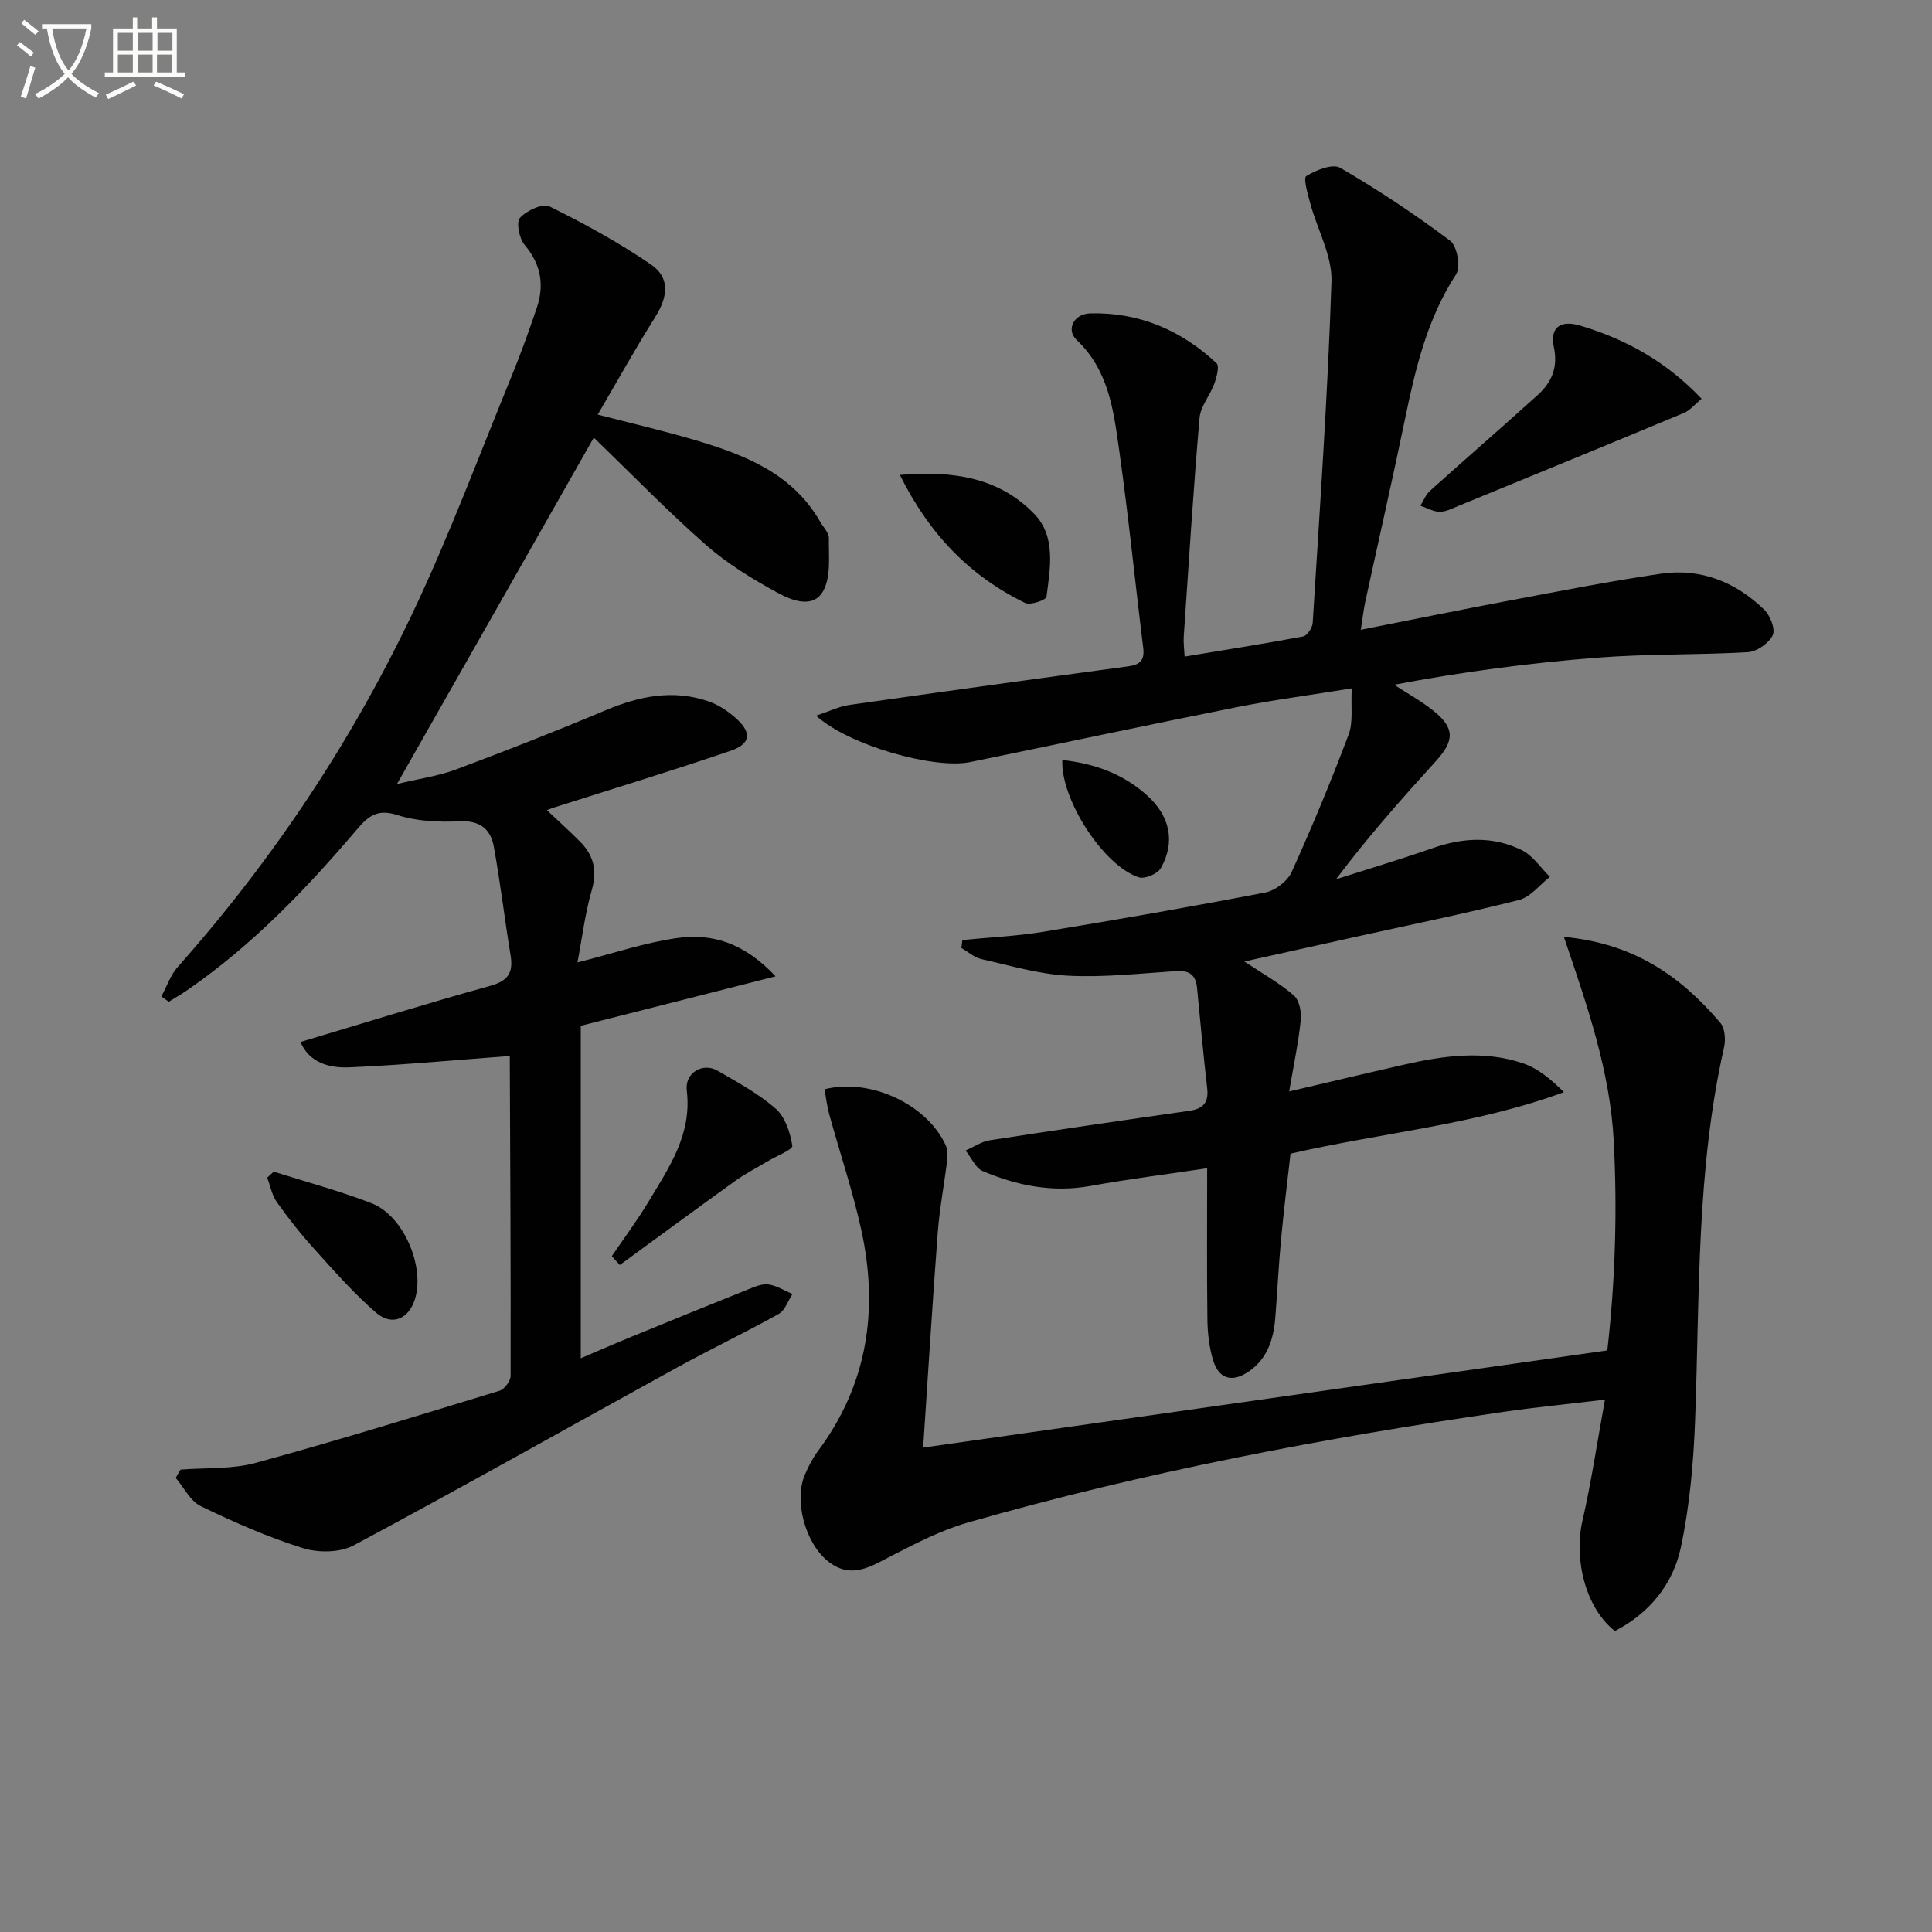
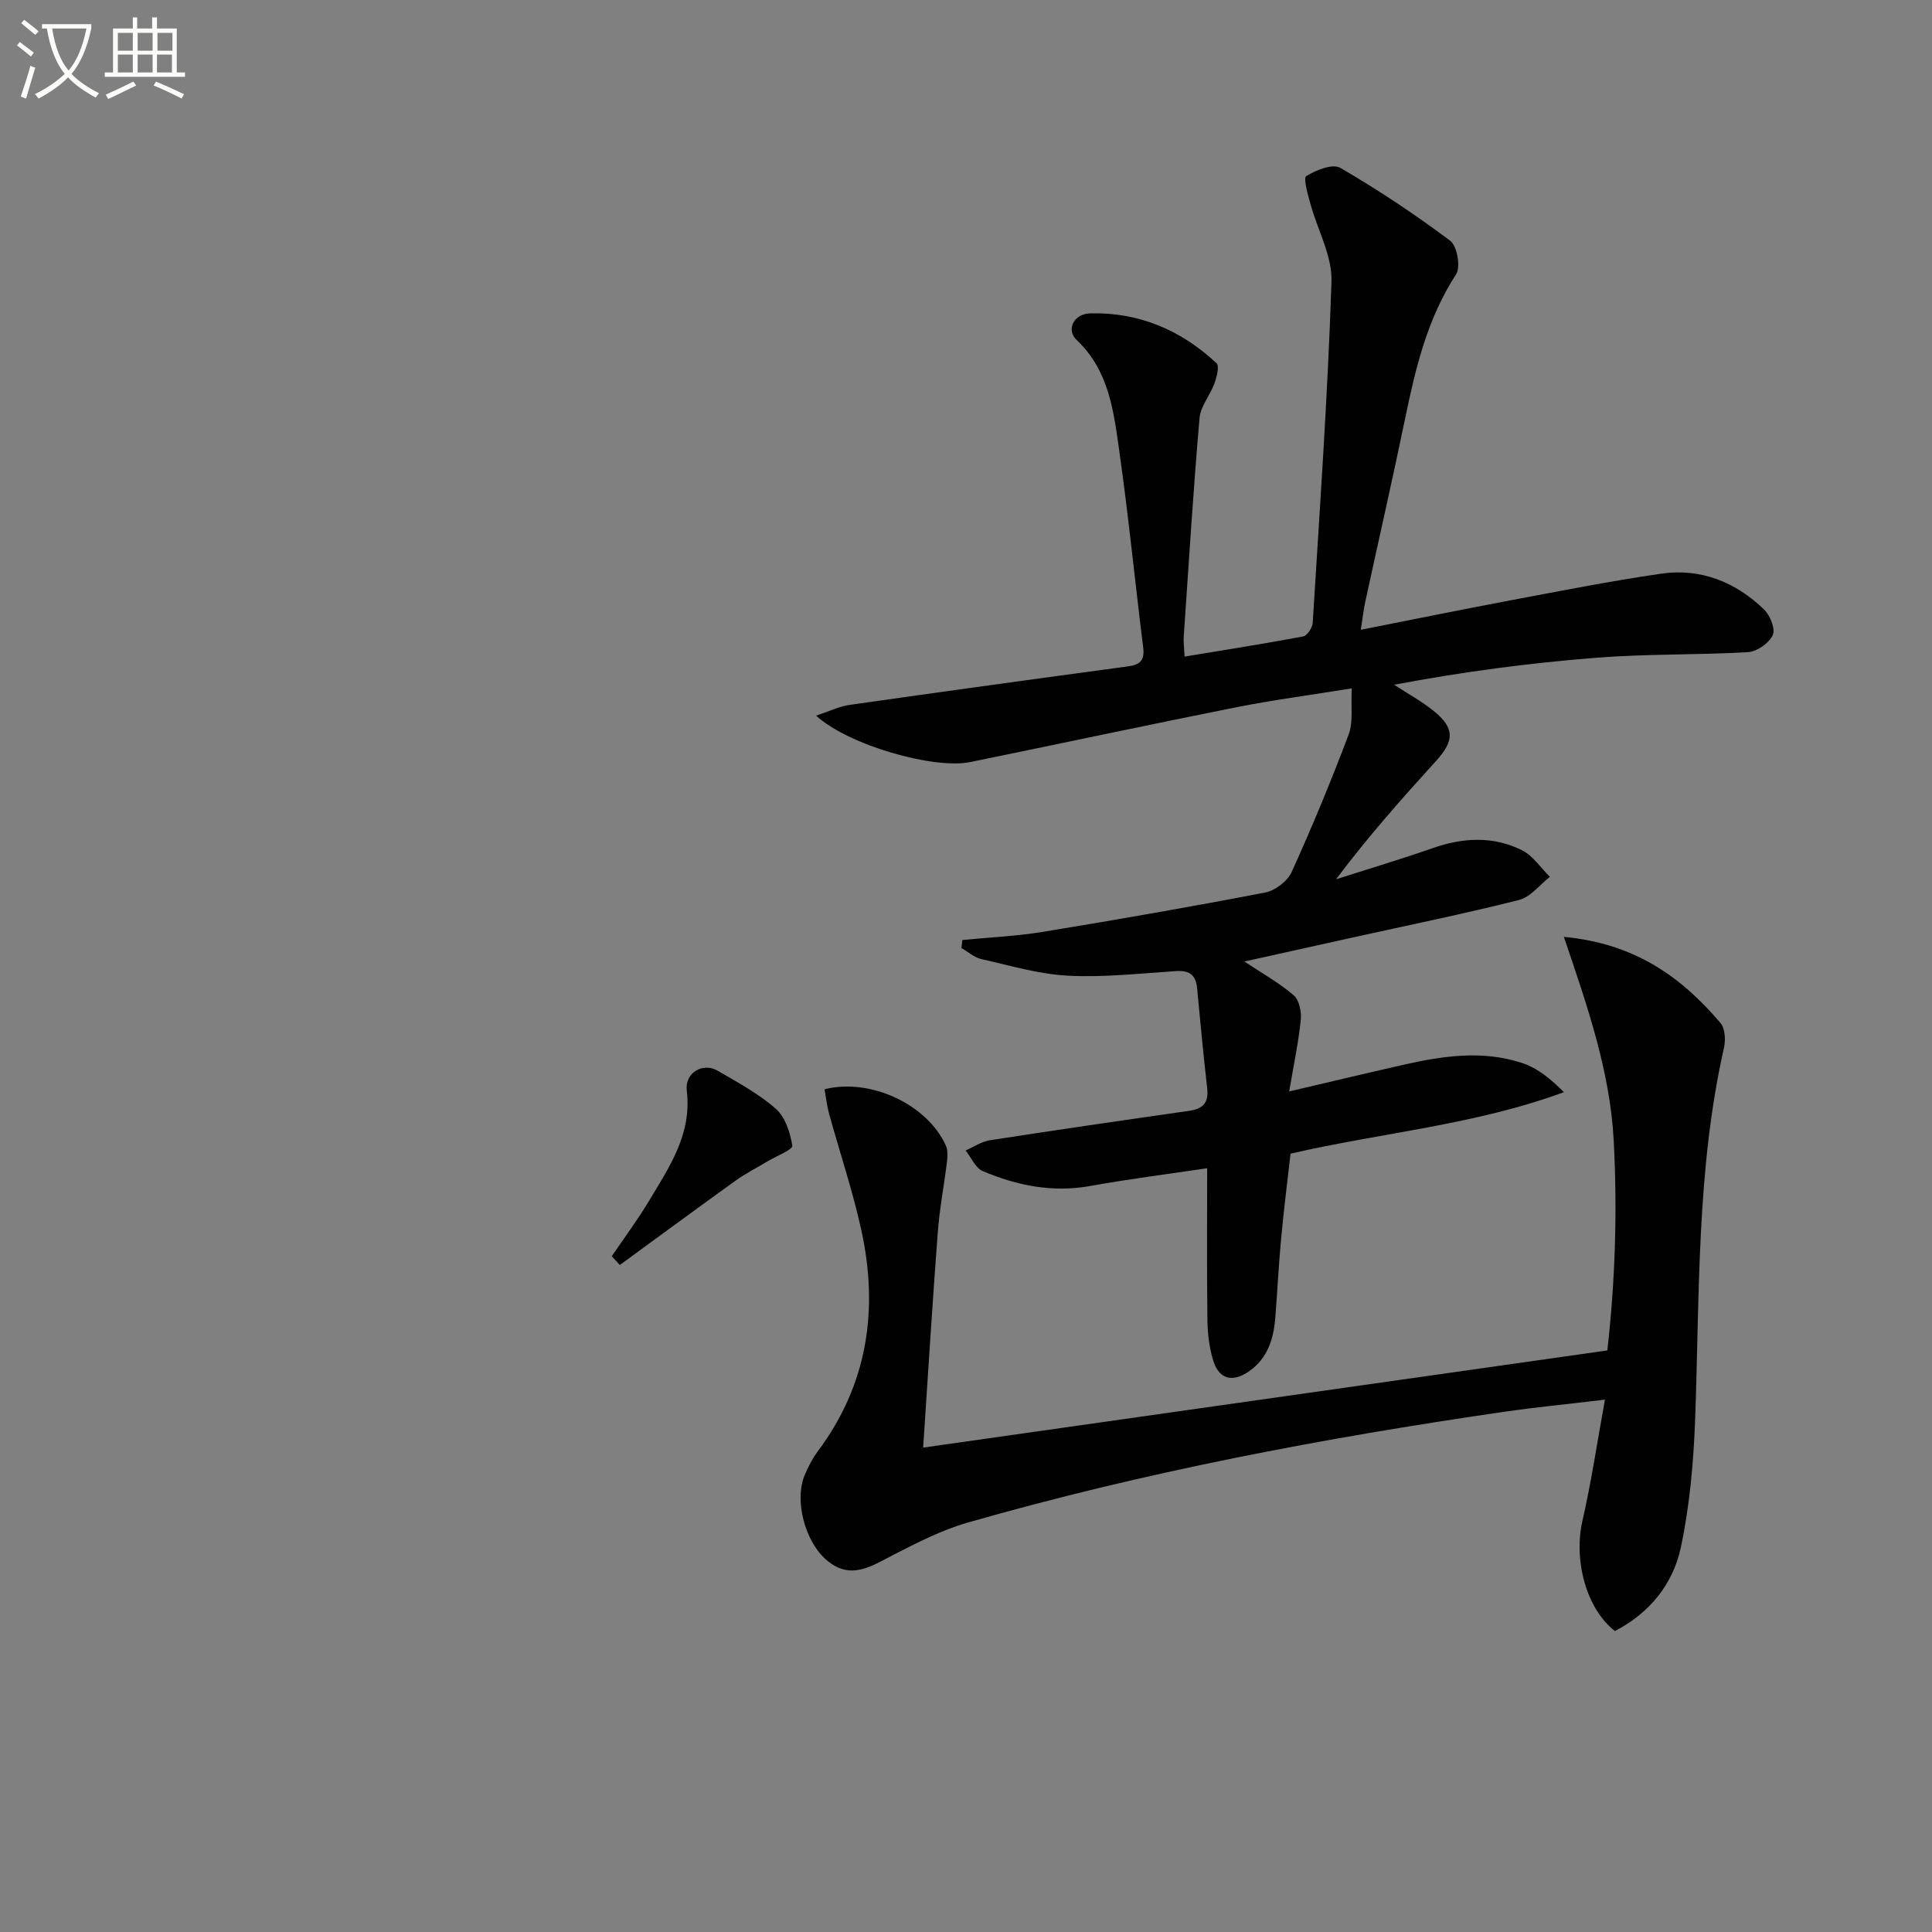
<svg xmlns="http://www.w3.org/2000/svg" enable-background="new 0 0 400 400" viewBox="0 0 400 400">
  <rect x="0" y="0" width="400" height="400" fill="#808080" stroke="none" />
  <path d="m6.4 11.7c-1-.8-1.9-1.6-2.9-2.3l.6-.7c.9.7 1.9 1.4 2.9 2.2zm-2.1 8.3c.7-2.1 1.4-4.2 2-6.4.2.1.6.3 1 .4-.7 2.3-1.3 4.4-1.9 6.4zm3-12.8c-1.1-.9-2.1-1.7-2.9-2.4l.6-.7c1 .8 2 1.5 3 2.4zm1.4-1.3v-.9h10.2v.9c-.9 4.2-2.3 7.3-4.1 9.4 1.3 1.4 3.2 2.7 5.7 4-.2.2-.4.5-.7.9-2.5-1.4-4.4-2.7-5.7-4.2-1.4 1.5-3.5 3-6.1 4.4 0 0 0 0-.1-.1-.3-.4-.5-.7-.7-.8 2.7-1.3 4.7-2.8 6.2-4.2-1.8-2.2-3-5.3-3.7-9.4zm9.2 0h-7.1c.6 3.8 1.7 6.7 3.4 8.7 1.7-2 2.9-4.8 3.7-8.7z" fill="#fbfcfa" />
  <path d="m31.6 3.6h.9v2.3h4.1v9.1h1.7v.9h-16.6v-.9h1.7v-9.1h4.1v-2.3h.9v2.3h3.1v-2.3zm-4 13.3.6.8c-1.9.9-3.8 1.9-5.8 2.8-.2-.3-.3-.6-.5-.9 2-.9 3.9-1.8 5.7-2.7zm-3.2-10.1v3.7h3.1v-3.7zm0 4.5v3.7h3.1v-3.7zm4.1-4.5v3.7h3.1v-3.7zm0 4.5v3.7h3.1v-3.7zm9.1 9.1c-2.1-1.1-4.1-2-5.8-2.7l.5-.8c2.2.9 4.1 1.8 5.8 2.6zm-1.9-13.6h-3.1v3.7h3.1zm-3.2 4.5v3.7h3.1v-3.7z" fill="#fbfcfa" />
  <g fill="#010101">
    <path d="m199.25 194.62c5.56-.55 11.17-.79 16.67-1.69 15.38-2.52 30.74-5.2 46.05-8.15 2.06-.4 4.59-2.34 5.45-4.23 4.24-9.35 8.18-18.86 11.8-28.47.98-2.59.44-5.75.65-9.56-8.65 1.4-16.35 2.41-23.95 3.92-18.38 3.66-36.7 7.59-55.06 11.34-7.52 1.54-25.27-3.52-31.89-9.61 2.73-.9 4.75-1.91 6.88-2.22 19.21-2.74 38.44-5.39 57.67-7.98 2.47-.33 3.5-1.21 3.17-3.86-1.68-13.5-3.02-27.04-4.92-40.5-1.18-8.32-2.1-16.85-8.87-23.23-2.21-2.09-.62-5.41 2.8-5.5 10.1-.27 18.85 3.47 26.17 10.32.64.6.03 2.9-.46 4.24-.88 2.43-2.85 4.67-3.06 7.11-1.3 15.07-2.24 30.17-3.27 45.26-.08 1.14.09 2.29.18 4.13 8.4-1.39 16.49-2.66 24.54-4.17.83-.16 1.92-1.8 1.98-2.8 1.46-23.56 3.12-47.12 3.89-70.7.17-5.3-2.91-10.7-4.37-16.08-.53-1.94-1.51-5.32-.85-5.73 2.01-1.25 5.46-2.63 7.04-1.71 7.87 4.57 15.48 9.64 22.76 15.1 1.43 1.07 2.2 5.43 1.22 6.94-5.96 9.16-8.39 19.4-10.55 29.84-2.62 12.67-5.51 25.29-8.25 37.94-.34 1.57-.52 3.18-.93 5.82 10.75-2.12 20.76-4.17 30.8-6.06 10.43-1.96 20.85-4.02 31.34-5.55 8.23-1.2 15.48 1.71 21.39 7.45 1.24 1.21 2.35 4.05 1.75 5.29-.8 1.65-3.27 3.39-5.11 3.5-10.46.61-20.98.33-31.42 1.16-13.97 1.1-27.88 2.94-41.85 5.59 2.73 1.79 5.64 3.37 8.17 5.41 4.38 3.54 4.34 6.15.55 10.32-7.14 7.86-14.19 15.8-20.74 24.54 6.69-2.14 13.43-4.15 20.06-6.46 6.25-2.19 12.47-2.5 18.41.44 2.28 1.13 3.88 3.64 5.8 5.52-2.12 1.65-4.01 4.18-6.39 4.79-11.41 2.88-22.96 5.23-34.45 7.77-7.37 1.63-14.74 3.27-22.42 4.97 3.81 2.53 7.28 4.46 10.22 7 1.15.99 1.64 3.44 1.46 5.13-.49 4.73-1.49 9.4-2.4 14.77 8.34-1.95 15.99-3.78 23.66-5.52 8.18-1.86 16.46-3.06 24.62-.35 3.17 1.05 5.93 3.34 8.6 6.02-18.46 6.79-37.53 8.35-56.6 12.73-.65 5.78-1.39 11.64-1.94 17.52-.51 5.46-.78 10.94-1.21 16.41-.35 4.46-1.62 8.54-5.54 11.2-3.42 2.33-6.18 1.53-7.35-2.39-.8-2.66-1.13-5.55-1.17-8.34-.13-10.29-.05-20.58-.05-31.38-8.45 1.26-16.32 2.25-24.12 3.66-7.85 1.43-15.23-.05-22.35-3.07-1.51-.64-2.37-2.8-3.54-4.26 1.67-.73 3.27-1.85 5.01-2.12 13.75-2.13 27.52-4.13 41.3-6.1 2.83-.4 4.04-1.67 3.71-4.63-.79-6.92-1.44-13.86-2.1-20.8-.25-2.68-1.58-3.67-4.28-3.5-7.46.48-14.96 1.34-22.39.96-6.04-.31-12.02-2.09-17.98-3.44-1.48-.33-2.76-1.51-4.14-2.29.08-.56.14-1.11.2-1.66z" />
-     <path d="m37.38 304.27c5.2-.42 10.62-.05 15.57-1.4 16.92-4.62 33.69-9.8 50.47-14.93 1.02-.31 2.3-2.03 2.3-3.1.04-22.31-.08-44.63-.18-66.95 0-.13-.17-.25.49.7-11.68.87-22.67 1.91-33.69 2.39-4.09.18-8.28-.9-10.13-5.25 13.22-3.95 26.19-7.99 39.28-11.62 3.7-1.03 4.81-2.72 4.22-6.31-1.24-7.51-2.11-15.07-3.48-22.55-.66-3.61-2.89-5.42-7.09-5.21-4.27.21-8.81.01-12.82-1.28-4.03-1.3-5.93.04-8.32 2.85-10.59 12.46-21.87 24.23-35.45 33.54-1.17.8-2.41 1.5-3.61 2.25-.51-.37-1.02-.73-1.53-1.1 1.11-2.04 1.87-4.39 3.37-6.08 19.8-22.29 36.17-46.91 48.88-73.8 7.44-15.74 13.53-32.11 20.14-48.24 1.95-4.75 3.7-9.59 5.34-14.46 1.6-4.75.85-9.02-2.53-13.03-1.11-1.32-1.78-4.68-.96-5.58 1.36-1.51 4.71-3.07 6.12-2.37 7.23 3.57 14.36 7.47 21 12.02 4 2.73 3.55 6.67.84 10.96-4.05 6.42-7.73 13.07-11.86 20.12 7.18 1.86 13.61 3.34 19.92 5.21 10.33 3.06 20.29 6.83 26.1 16.91.66 1.15 1.86 2.33 1.84 3.49-.06 3.67.46 7.9-1.16 10.87-2.07 3.79-6.56 1.99-9.45.41-5.21-2.84-10.4-6-14.83-9.9-7.96-6.99-15.36-14.63-23.23-22.22-13.5 23.76-26.84 47.24-40.75 71.71 4.53-1.09 8.54-1.64 12.24-3.02 10.39-3.88 20.72-7.94 30.94-12.24 6.99-2.95 14-4.37 21.31-1.86 2.12.73 4.17 2.12 5.84 3.65 3.17 2.91 2.88 5.18-1.28 6.6-12.06 4.12-24.26 7.83-36.41 11.7-.42.13-.83.29-1.61.58 2.48 2.34 4.79 4.41 6.96 6.61 2.79 2.84 3.49 6.01 2.32 10.03-1.37 4.73-1.95 9.68-2.94 14.89 7.38-1.86 13.96-4.12 20.73-5.06 7.09-.98 13.74.95 20.28 7.94-14.21 3.61-27.2 6.9-40.33 10.24v68.83c3.66-1.55 7.08-3.05 10.53-4.46 7.99-3.28 15.99-6.54 24.01-9.75 1.37-.55 2.93-1.25 4.29-1.07 1.73.23 3.34 1.28 5.01 1.98-.93 1.4-1.54 3.39-2.85 4.12-6.97 3.89-14.18 7.32-21.17 11.17-22.28 12.25-44.42 24.76-66.83 36.75-2.85 1.52-7.34 1.57-10.52.57-7.25-2.27-14.28-5.37-21.13-8.68-2.17-1.05-3.49-3.86-5.2-5.86.32-.59.66-1.15 1-1.71z" />
    <path d="m334.35 337.69c-5.99-4.66-8.57-14.73-6.73-22.79 1.83-7.99 3.03-16.12 4.67-25.12-7.84.94-14.4 1.58-20.91 2.52-37.46 5.44-74.59 12.49-111.01 22.93-5.36 1.53-10.45 4.15-15.45 6.71-4.52 2.32-8.75 5.28-13.69 1.14-4.6-3.85-6.86-12.52-4.58-17.78.72-1.67 1.56-3.34 2.64-4.79 10.37-13.87 12.65-29.4 9.02-45.91-1.77-8.06-4.43-15.93-6.63-23.91-.47-1.7-.66-3.47-.97-5.17 9.51-2.4 21.28 3.16 25.11 11.64.43.95.38 2.21.25 3.29-.6 4.93-1.55 9.82-1.92 14.77-1.11 14.71-2.02 29.44-3.02 44.49 46.46-6.6 93.8-13.32 141.65-20.12 1.63-14.33 2.1-28.84 1.32-43.47-.77-14.39-5.46-27.85-10.32-42.15 14.77 1.38 24.36 8.35 32.42 17.82.96 1.13 1.1 3.53.73 5.15-5.73 25.36-5.02 51.2-5.97 76.93-.33 8.89-1.12 17.88-2.97 26.56-1.61 7.45-6.34 13.47-13.64 17.26z" />
-     <path d="m352.3 82.57c-1.39 1.13-2.38 2.39-3.67 2.93-15.58 6.5-31.2 12.9-46.81 19.3-1.22.5-2.52 1.19-3.77 1.16-1.33-.03-2.65-.81-3.97-1.26.65-1.04 1.11-2.29 1.99-3.08 7.4-6.66 14.93-13.18 22.32-19.86 2.85-2.58 4.21-5.69 3.33-9.83-.88-4.13 1.32-5.77 5.53-4.49 9.36 2.82 17.72 7.38 25.05 15.13z" />
+     <path d="m352.3 82.57z" />
    <path d="m126.66 260.09c2.57-3.79 5.32-7.47 7.67-11.39 4.22-7.04 8.95-13.86 7.86-22.9-.45-3.7 3.32-5.9 6.38-4.12 4.16 2.41 8.48 4.74 12.05 7.88 1.96 1.72 3 4.95 3.42 7.66.12.79-3.33 2.14-5.14 3.23-2.25 1.35-4.6 2.54-6.72 4.07-7.99 5.74-15.9 11.58-23.85 17.38-.56-.61-1.11-1.21-1.67-1.81z" />
-     <path d="m186.31 98.33c11.15-.95 20.66.6 27.88 8.13 4.46 4.65 3.24 11.21 2.47 17.11-.09.65-3.33 1.79-4.41 1.27-11.36-5.54-19.78-14.1-25.94-26.51z" />
-     <path d="m56.67 242.58c6.77 2.15 13.67 3.98 20.28 6.55s11.05 13.07 8.97 19.81c-1.27 4.13-4.75 5.69-8.06 2.84-4.62-4-8.69-8.65-12.8-13.2-2.78-3.07-5.36-6.34-7.75-9.71-1.02-1.43-1.34-3.35-1.99-5.05.45-.42.9-.83 1.35-1.24z" />
-     <path d="m219.94 157.35c6.54.72 12.46 2.79 17.43 7.22 4.83 4.29 6.06 9.66 2.97 15.17-.66 1.18-3.33 2.3-4.57 1.9-7.35-2.41-16.2-16.19-15.83-24.29z" />
  </g>
</svg>